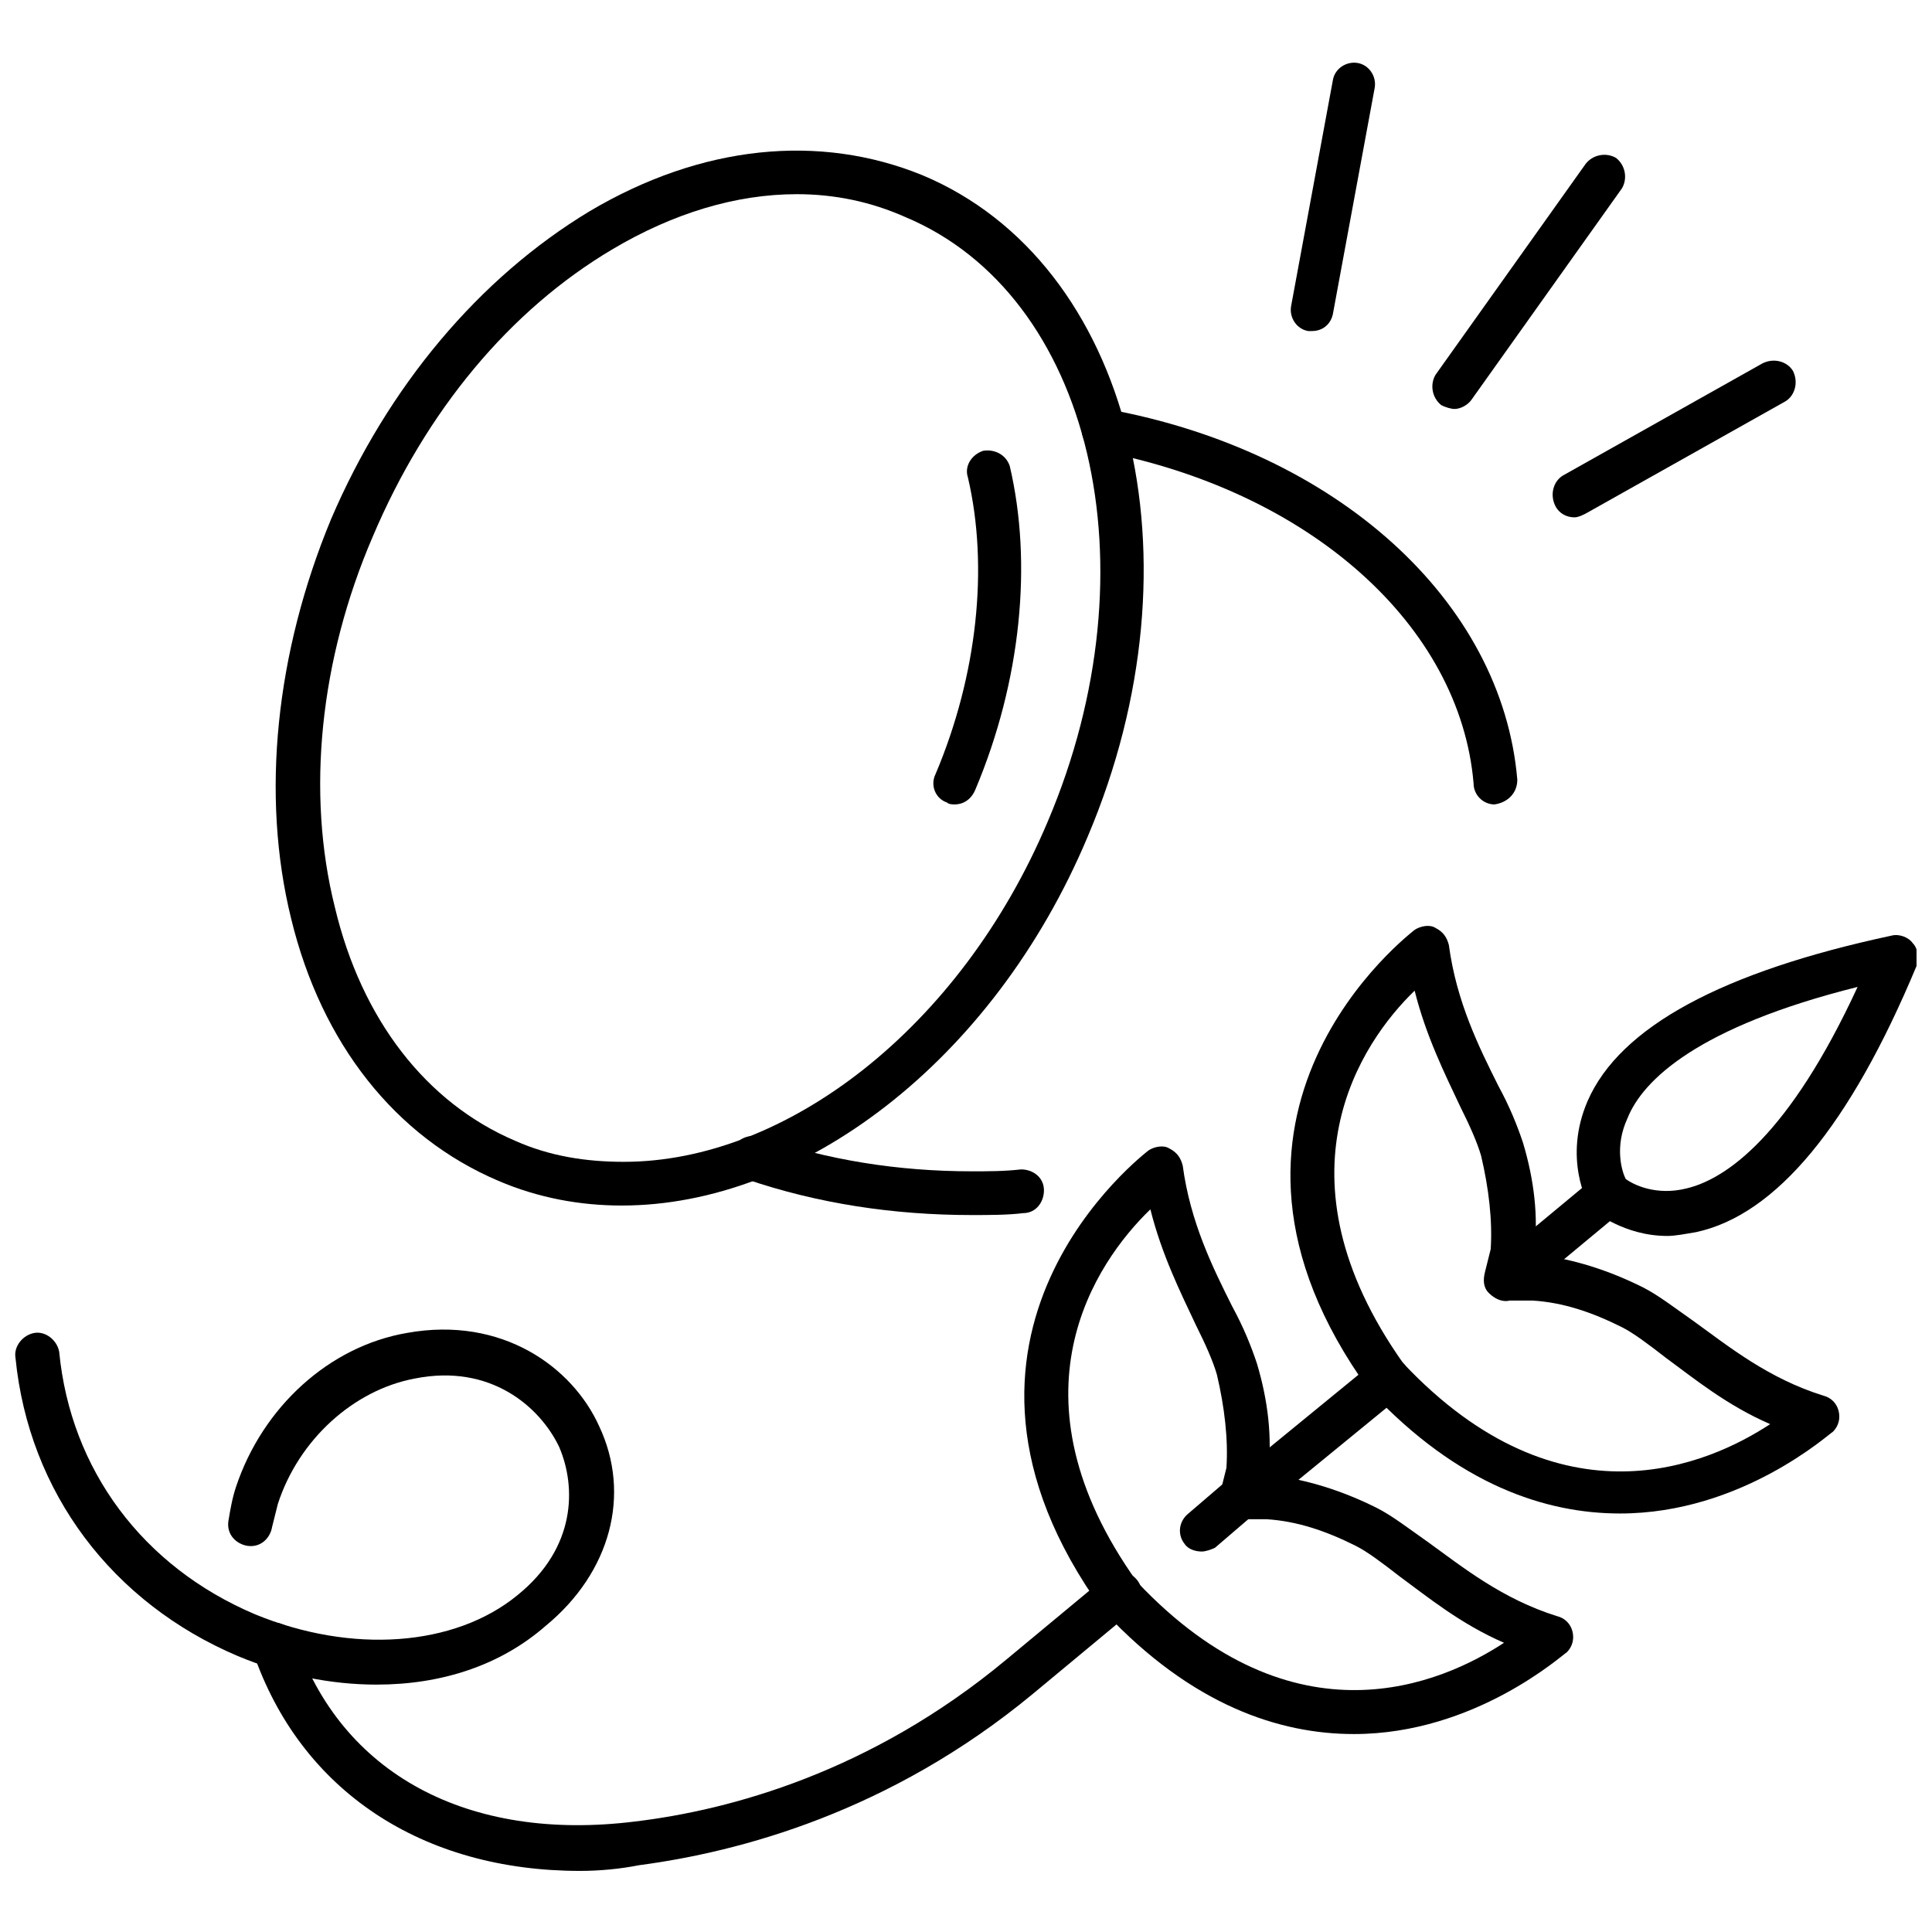
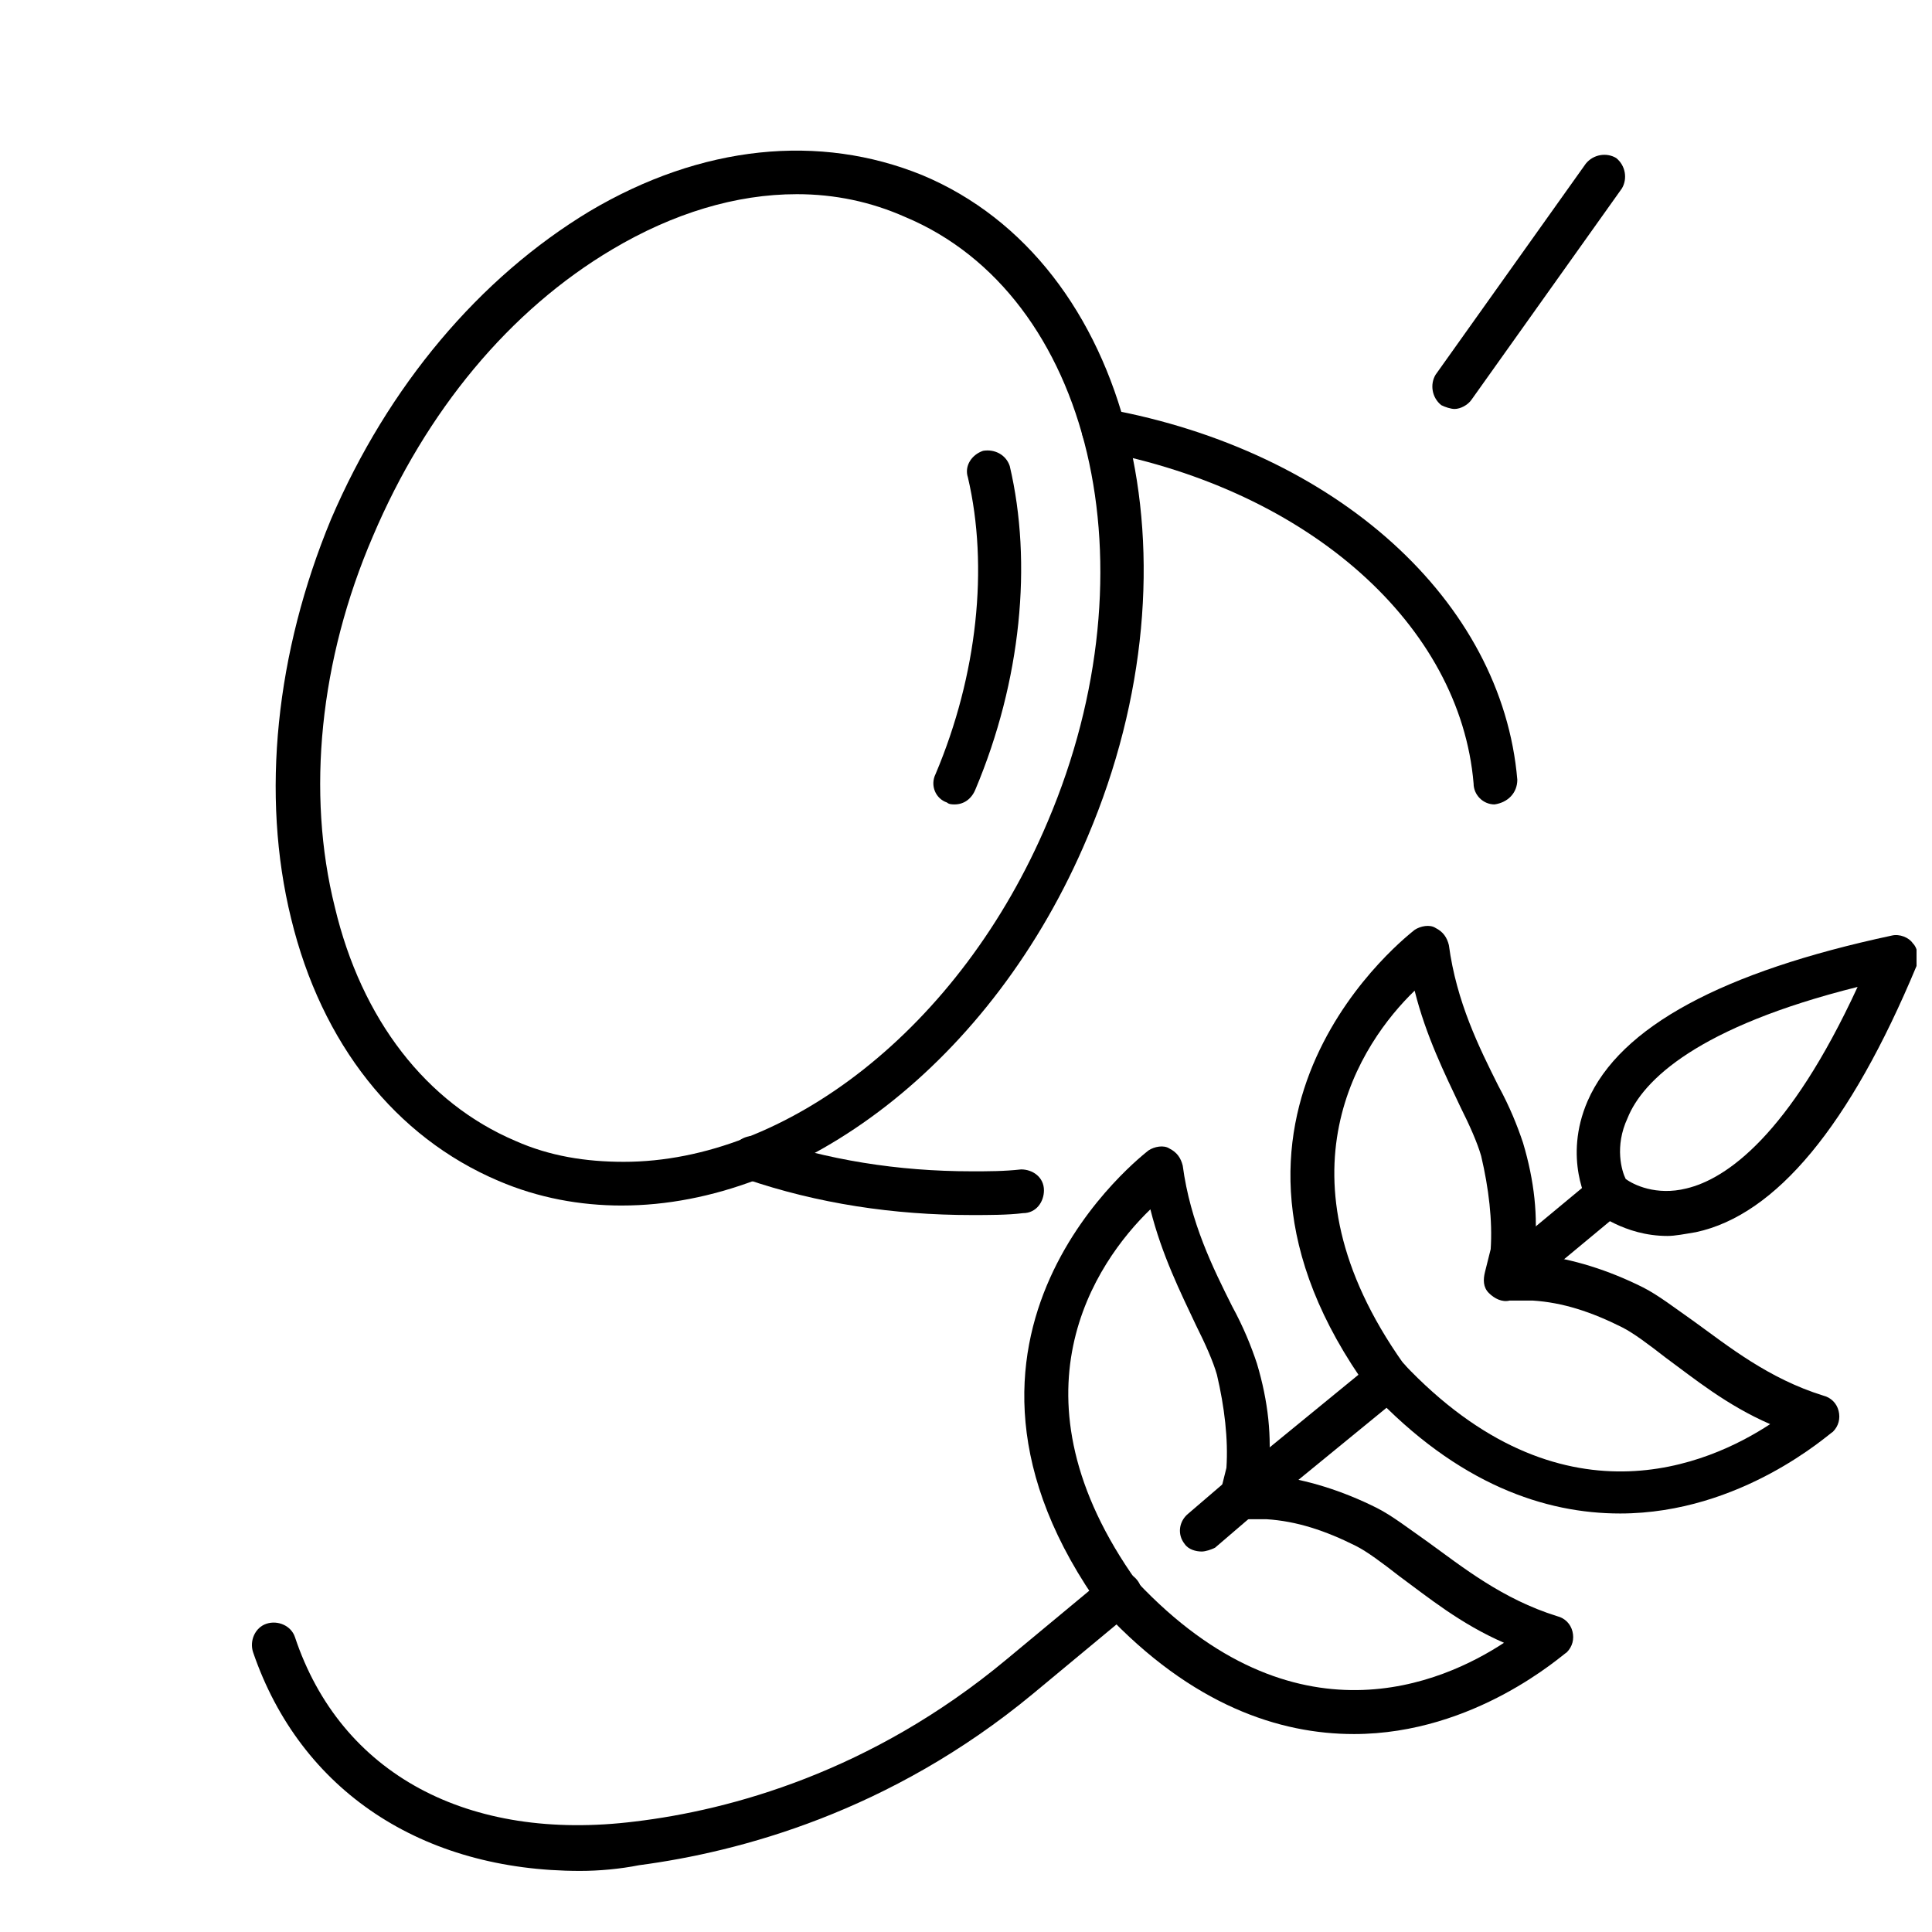
<svg xmlns="http://www.w3.org/2000/svg" width="800px" height="800px" version="1.1" viewBox="144 144 512 512">
  <defs>
    <clipPath id="b">
      <path d="m561 391h90.902v81h-90.902z" />
    </clipPath>
    <clipPath id="a">
-       <path d="m148.09 496h158.91v95h-158.91z" />
-     </clipPath>
+       </clipPath>
  </defs>
  <path d="m573.31 545.09c-19.648 0-42.824-7.559-66-32.242l-0.504-0.504c-52.898-73.051 11.586-121.42 12.09-121.92 1.512-1.008 4.031-1.512 5.543-0.504 2.016 1.008 3.023 2.519 3.527 4.535 2.016 15.113 8.062 27.207 13.098 37.281 3.023 5.543 5.039 10.578 6.551 15.113 3.023 10.078 4.031 19.648 3.023 28.719v1.008h1.008c9.07 1.008 18.641 4.031 27.711 8.566 4.031 2.016 8.566 5.543 13.602 9.07 9.07 6.551 19.648 15.113 34.258 19.648 2.016 0.504 3.527 2.016 4.031 4.031s0 4.031-1.512 5.543c-1.008 0.5-24.18 21.656-56.426 21.656zm-57.434-39.801c41.816 44.336 81.113 26.703 97.234 16.121-11.586-5.039-20.152-12.09-27.711-17.633-4.535-3.527-8.566-6.551-11.586-8.062-8.062-4.031-15.617-6.551-23.68-7.055h-6.047c-2.016 0.504-4.031-0.504-5.543-2.016-1.512-1.512-1.512-3.527-1.008-5.543s1.008-4.031 1.512-6.047c0.504-7.559-0.504-16.121-2.519-24.688-1.008-3.527-3.023-8.062-5.543-13.098-4.031-8.566-9.07-18.641-12.09-30.73-14.105 13.609-38.285 48.875-3.019 98.75z" />
  <path d="m502.78 603.54c-19.648 0-42.824-7.559-66-32.242l-0.504-0.504c-52.898-73.051 11.586-121.42 12.09-121.92 1.512-1.008 4.031-1.512 5.543-0.504 2.016 1.008 3.023 2.519 3.527 4.535 2.016 15.113 8.062 27.207 13.098 37.281 3.023 5.543 5.039 10.578 6.551 15.113 3.023 10.078 4.031 19.648 3.023 28.719v1.008h1.008c9.07 1.008 18.641 4.031 27.711 8.566 4.031 2.016 8.566 5.543 13.602 9.07 9.07 6.551 19.648 15.113 34.258 19.648 2.016 0.504 3.527 2.016 4.031 4.031s0 4.031-1.512 5.543c-1.008 0.496-24.184 21.656-56.426 21.656zm-57.438-40.305c41.816 44.336 81.113 26.703 97.234 16.121-11.586-5.039-20.152-12.09-27.711-17.633-4.535-3.527-8.566-6.551-11.586-8.062-8.062-4.031-15.617-6.551-23.68-7.055h-6.047c-2.016 0.504-4.031-0.504-5.039-2.016-1.512-1.512-1.512-3.527-1.008-5.543s1.008-4.031 1.512-6.047c0.504-7.559-0.504-16.121-2.519-24.688-1.008-3.527-3.023-8.062-5.543-13.098-4.031-8.566-9.07-18.641-12.09-30.73-14.605 14.109-38.789 49.375-3.523 98.75z" />
  <g clip-path="url(#b)">
    <path d="m585.9 471.54c-11.586 0-19.145-6.551-19.648-6.551-0.504-0.504-1.008-1.008-1.008-1.512-0.504-0.504-7.055-12.594-0.504-27.711 8.566-19.648 35.77-34.258 80.609-43.832 2.016-0.504 4.535 0.504 5.543 2.016 1.512 1.512 1.512 4.031 1.008 6.047-17.633 42.32-37.281 66-58.441 70.535-3.023 0.504-5.543 1.008-7.559 1.008zm-11.082-15.113c2.016 1.512 8.062 4.535 16.121 2.519 10.578-2.519 27.207-14.105 45.344-53.402-42.32 10.578-56.93 24.684-60.961 34.762-3.527 7.555-1.512 14.105-0.504 16.121z" />
  </g>
  <path d="m543.59 488.16c-1.512 0-3.527-0.504-4.535-2.016-2.016-2.519-1.512-6.047 1.008-8.062l26.703-22.168c2.519-2.016 6.047-1.512 8.062 1.008s1.512 6.047-1.008 8.062l-26.703 22.168c-1.012 0.504-2.519 1.008-3.527 1.008z" />
  <path d="m473.05 546.61c-1.512 0-3.527-0.504-4.535-2.016-2.016-2.519-1.512-6.047 1.008-8.062l38.793-31.738c2.519-2.016 6.047-1.512 8.062 1.008s1.512 6.047-1.008 8.062l-38.793 31.738c-1.008 0.504-2.519 1.008-3.527 1.008z" />
  <path d="m462.47 555.17c-1.512 0-3.527-0.504-4.535-2.016-2.016-2.519-1.512-6.047 1.008-8.062l10.578-9.07c2.519-2.016 6.047-1.512 8.062 1.008 2.016 2.519 1.512 6.047-1.008 8.062l-10.578 9.07c-1.012 0.504-2.523 1.008-3.527 1.008z" />
  <path d="m529.48 252.38c-1.008 0-2.519-0.504-3.527-1.008-2.519-2.016-3.023-5.543-1.512-8.062l39.801-55.922c2.016-2.519 5.543-3.023 8.062-1.512 2.519 2.016 3.023 5.543 1.512 8.062l-39.801 55.922c-1.008 1.512-3.023 2.519-4.535 2.519z" />
-   <path d="m491.69 231.73h-1.008c-3.023-0.504-5.039-3.527-4.535-6.551l11.082-59.953c0.504-3.023 3.527-5.039 6.551-4.535s5.039 3.527 4.535 6.551l-11.082 59.953c-0.504 2.519-2.519 4.535-5.543 4.535z" />
-   <path d="m561.22 281.1c-2.016 0-4.031-1.008-5.039-3.023-1.512-3.023-0.504-6.551 2.016-8.062l52.898-29.727c3.023-1.512 6.551-0.504 8.062 2.016 1.512 3.023 0.504 6.551-2.016 8.062l-52.898 29.727c-1.008 0.504-2.016 1.008-3.023 1.008z" />
  <path d="m308.81 463.48c-11.082 0-22.168-2.016-32.746-6.551-27.207-11.586-46.855-36.27-54.918-69.523-8.062-32.746-4.031-70.535 10.578-105.8 15.113-35.266 39.297-63.984 68.52-81.617 29.727-17.633 60.961-20.656 88.168-9.574 55.418 23.176 75.066 101.77 43.832 175.32-25.191 59.957-76.074 97.742-123.43 97.742zm46.352-268.02c-16.121 0-32.746 5.039-48.871 14.609-27.207 16.121-49.375 42.824-63.48 76.074-14.105 32.746-17.633 68.016-10.078 98.242 7.055 29.727 24.184 51.891 47.863 61.969 9.07 4.031 18.641 5.543 28.719 5.543 42.824 0 89.176-35.266 112.35-90.184 28.719-67.512 11.586-139.55-37.785-160.21-9.066-4.027-18.641-6.043-28.715-6.043z" />
  <path d="m396.98 357.18c-0.504 0-1.512 0-2.016-0.504-3.023-1.008-4.535-4.535-3.023-7.559 11.082-26.199 14.105-54.914 8.566-78.594-1.008-3.023 1.008-6.047 4.031-7.055 3.023-0.504 6.047 1.008 7.055 4.031 6.047 25.695 3.023 56.93-9.07 85.648-1.008 2.519-3.023 4.031-5.543 4.031z" />
  <path d="m401.51 466c-20.656 0-40.809-3.023-59.953-9.574-3.023-1.008-4.535-4.535-3.527-7.559 1.008-3.023 4.535-4.535 7.559-3.527 17.633 6.047 36.273 9.07 55.922 9.07 4.535 0 8.566 0 13.098-0.504 3.023 0 6.047 2.016 6.047 5.543 0 3.023-2.016 6.047-5.543 6.047-4.031 0.504-9.07 0.504-13.602 0.504z" />
  <path d="m540.06 357.18c-3.023 0-5.543-2.519-5.543-5.543-3.527-41.816-43.328-77.586-99.25-88.168-3.023-0.504-5.039-3.527-4.535-6.551 0.504-3.023 3.527-5.039 6.551-4.535 60.961 11.086 104.79 50.887 108.82 98.246 0 3.527-2.516 6.047-6.043 6.551 0.504 0 0 0 0 0z" />
  <g clip-path="url(#a)">
    <path d="m243.82 590.44c-12.09 0-24.688-2.519-36.777-7.559-33.25-14.105-55.418-43.324-58.945-79.094-0.504-3.023 2.016-6.047 5.039-6.551 3.023-0.504 6.047 2.016 6.551 5.039 3.023 31.234 22.168 56.93 51.891 69.527 25.695 10.578 52.898 8.566 69.527-5.039 15.617-12.594 15.617-28.719 11.082-39.297-5.039-10.578-18.137-22.168-38.289-18.137-16.121 3.023-30.73 16.121-36.273 33.25-0.504 2.016-1.008 4.031-1.512 6.047-0.504 3.023-3.023 5.543-6.551 5.039-3.023-0.504-5.543-3.023-5.039-6.551 0.504-3.023 1.008-6.047 2.016-9.07 7.055-21.16 24.688-37.281 45.344-40.809 25.191-4.535 43.832 9.07 50.883 24.688 8.566 18.137 3.023 38.793-14.105 52.898-12.09 10.582-27.711 15.617-44.84 15.617z" />
  </g>
  <path d="m297.73 639.81c-41.816 0-74.059-21.16-86.656-57.938-1.008-3.023 0.504-6.551 3.527-7.559 3.023-1.008 6.551 0.504 7.559 3.527 12.09 36.273 45.848 54.41 90.184 48.871 25.191-3.023 62.473-13.098 98.242-42.824l26.703-22.168c2.519-2.016 6.047-1.512 8.062 1.008s1.512 6.047-1.008 8.062l-26.703 22.168c-37.785 31.234-77.586 41.816-104.29 45.344-5.043 1.004-10.586 1.508-15.621 1.508z" />
</svg>